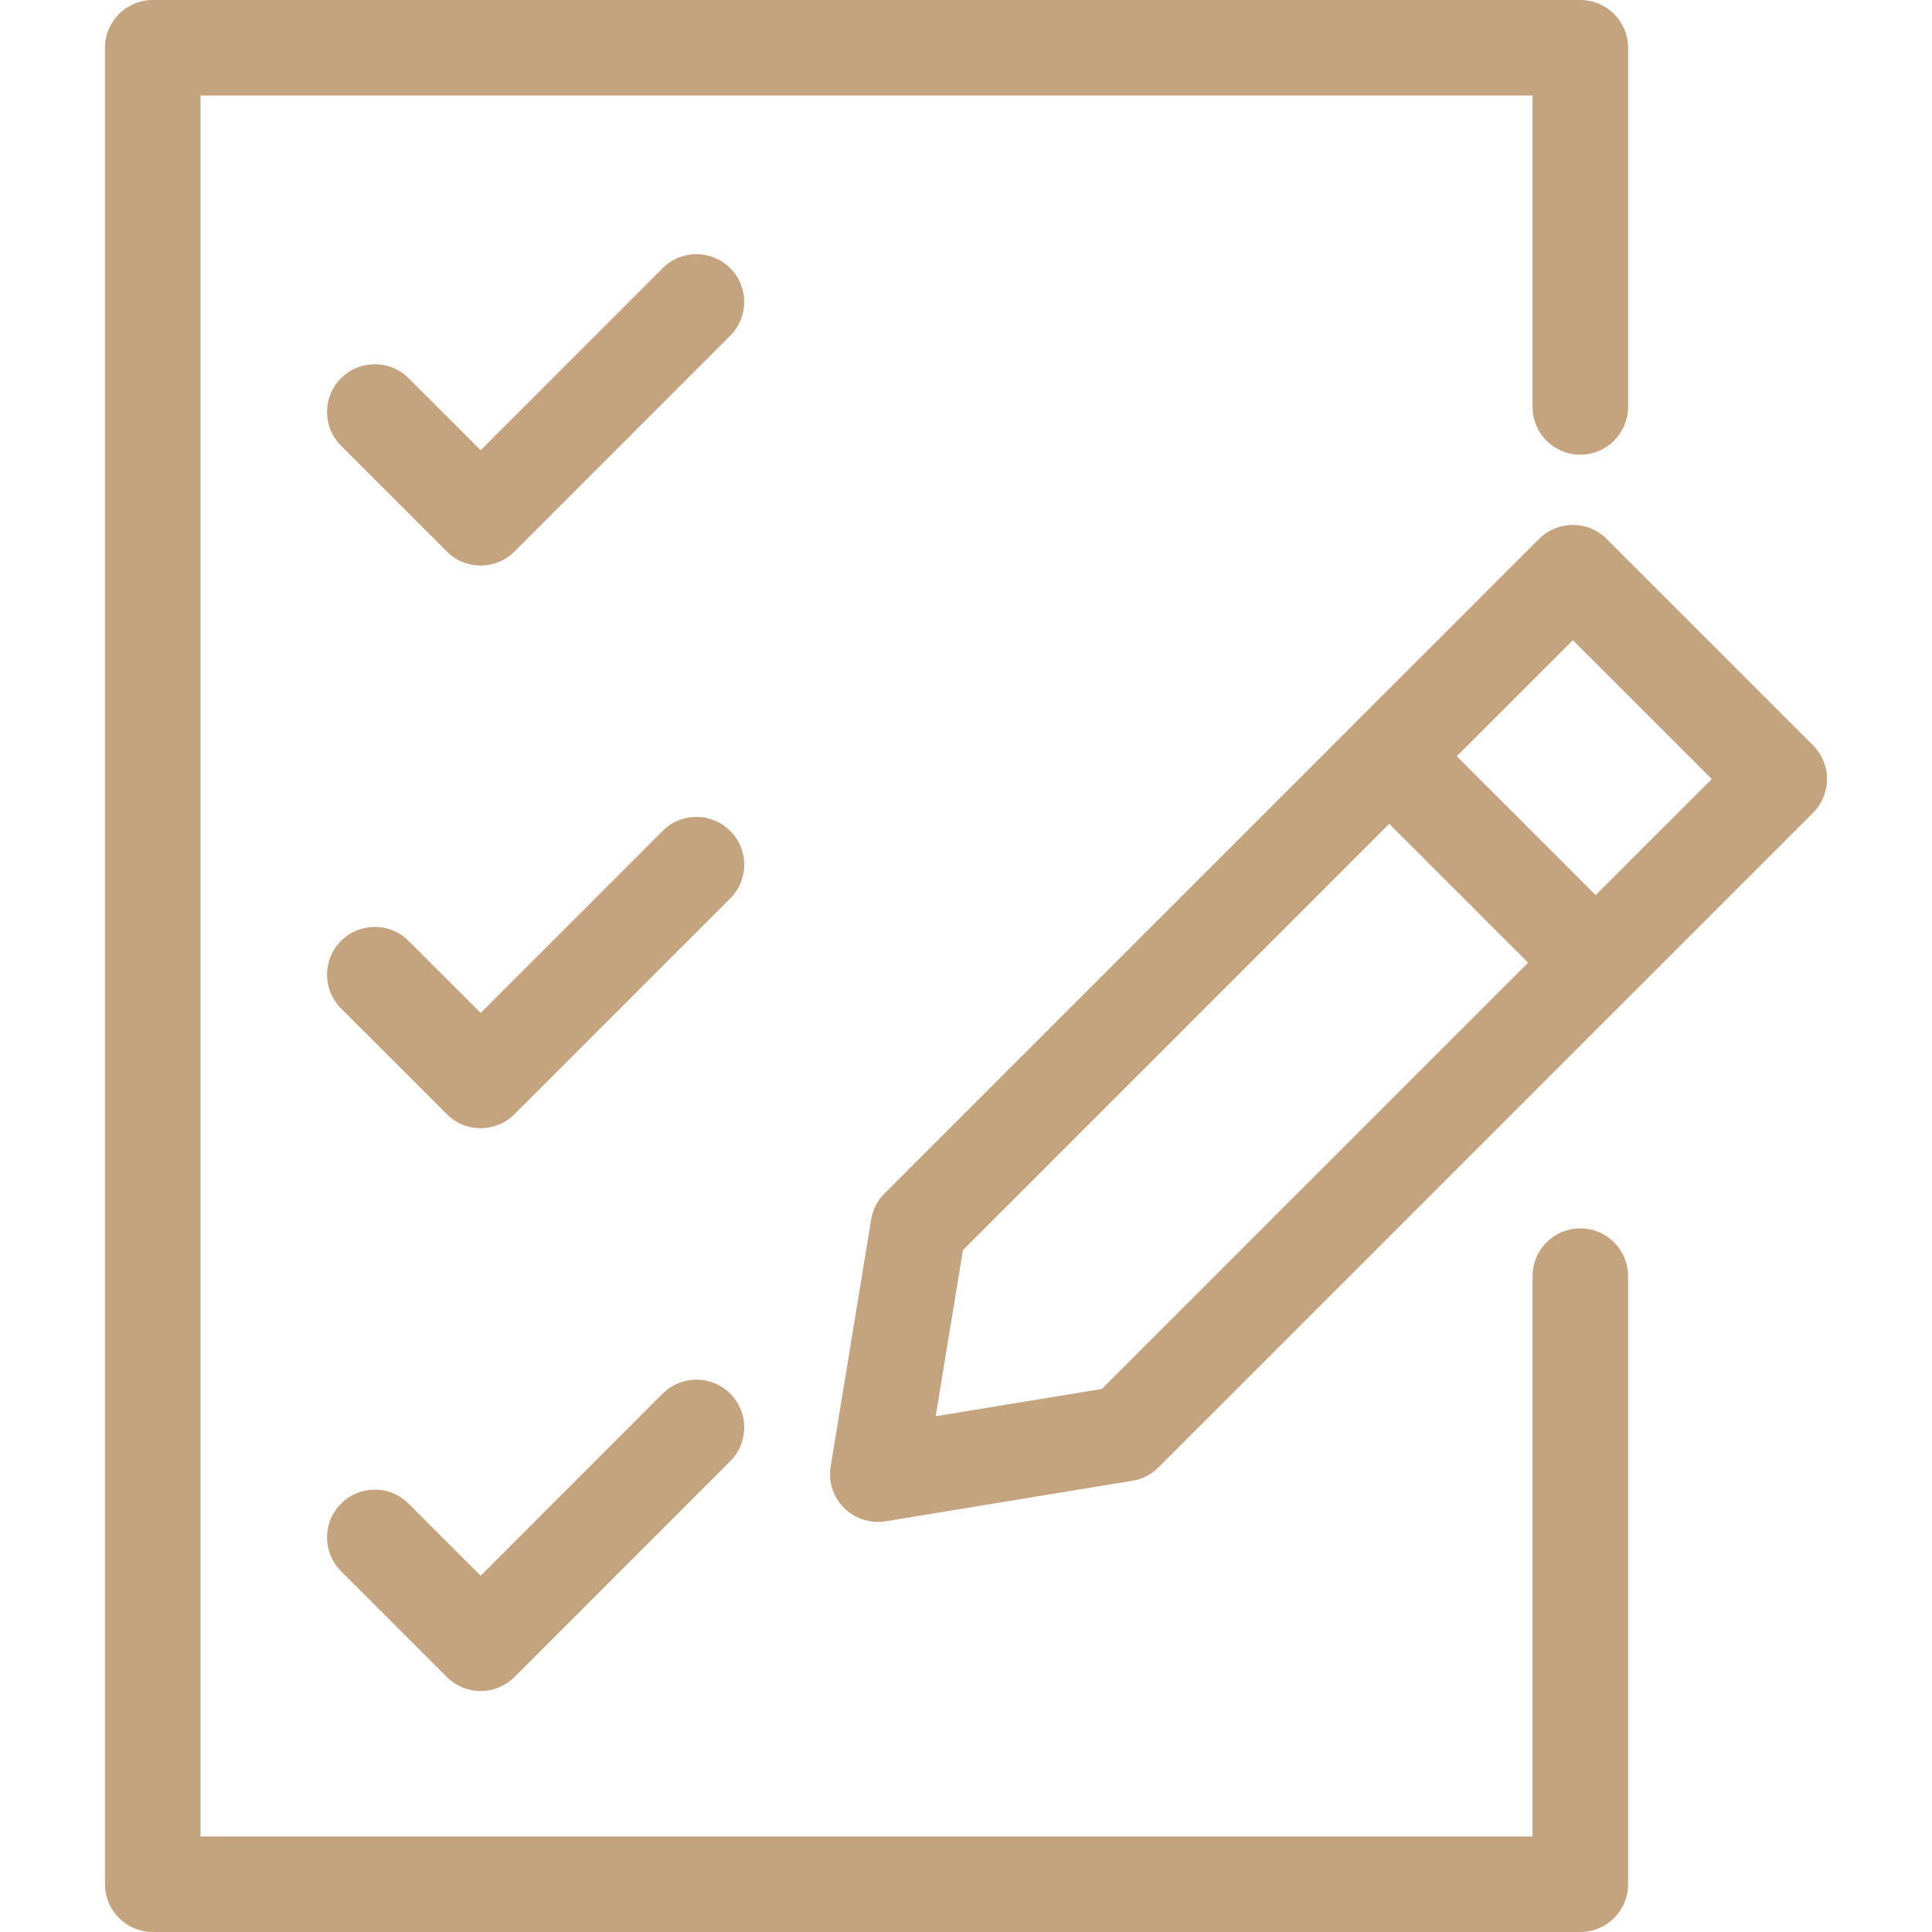
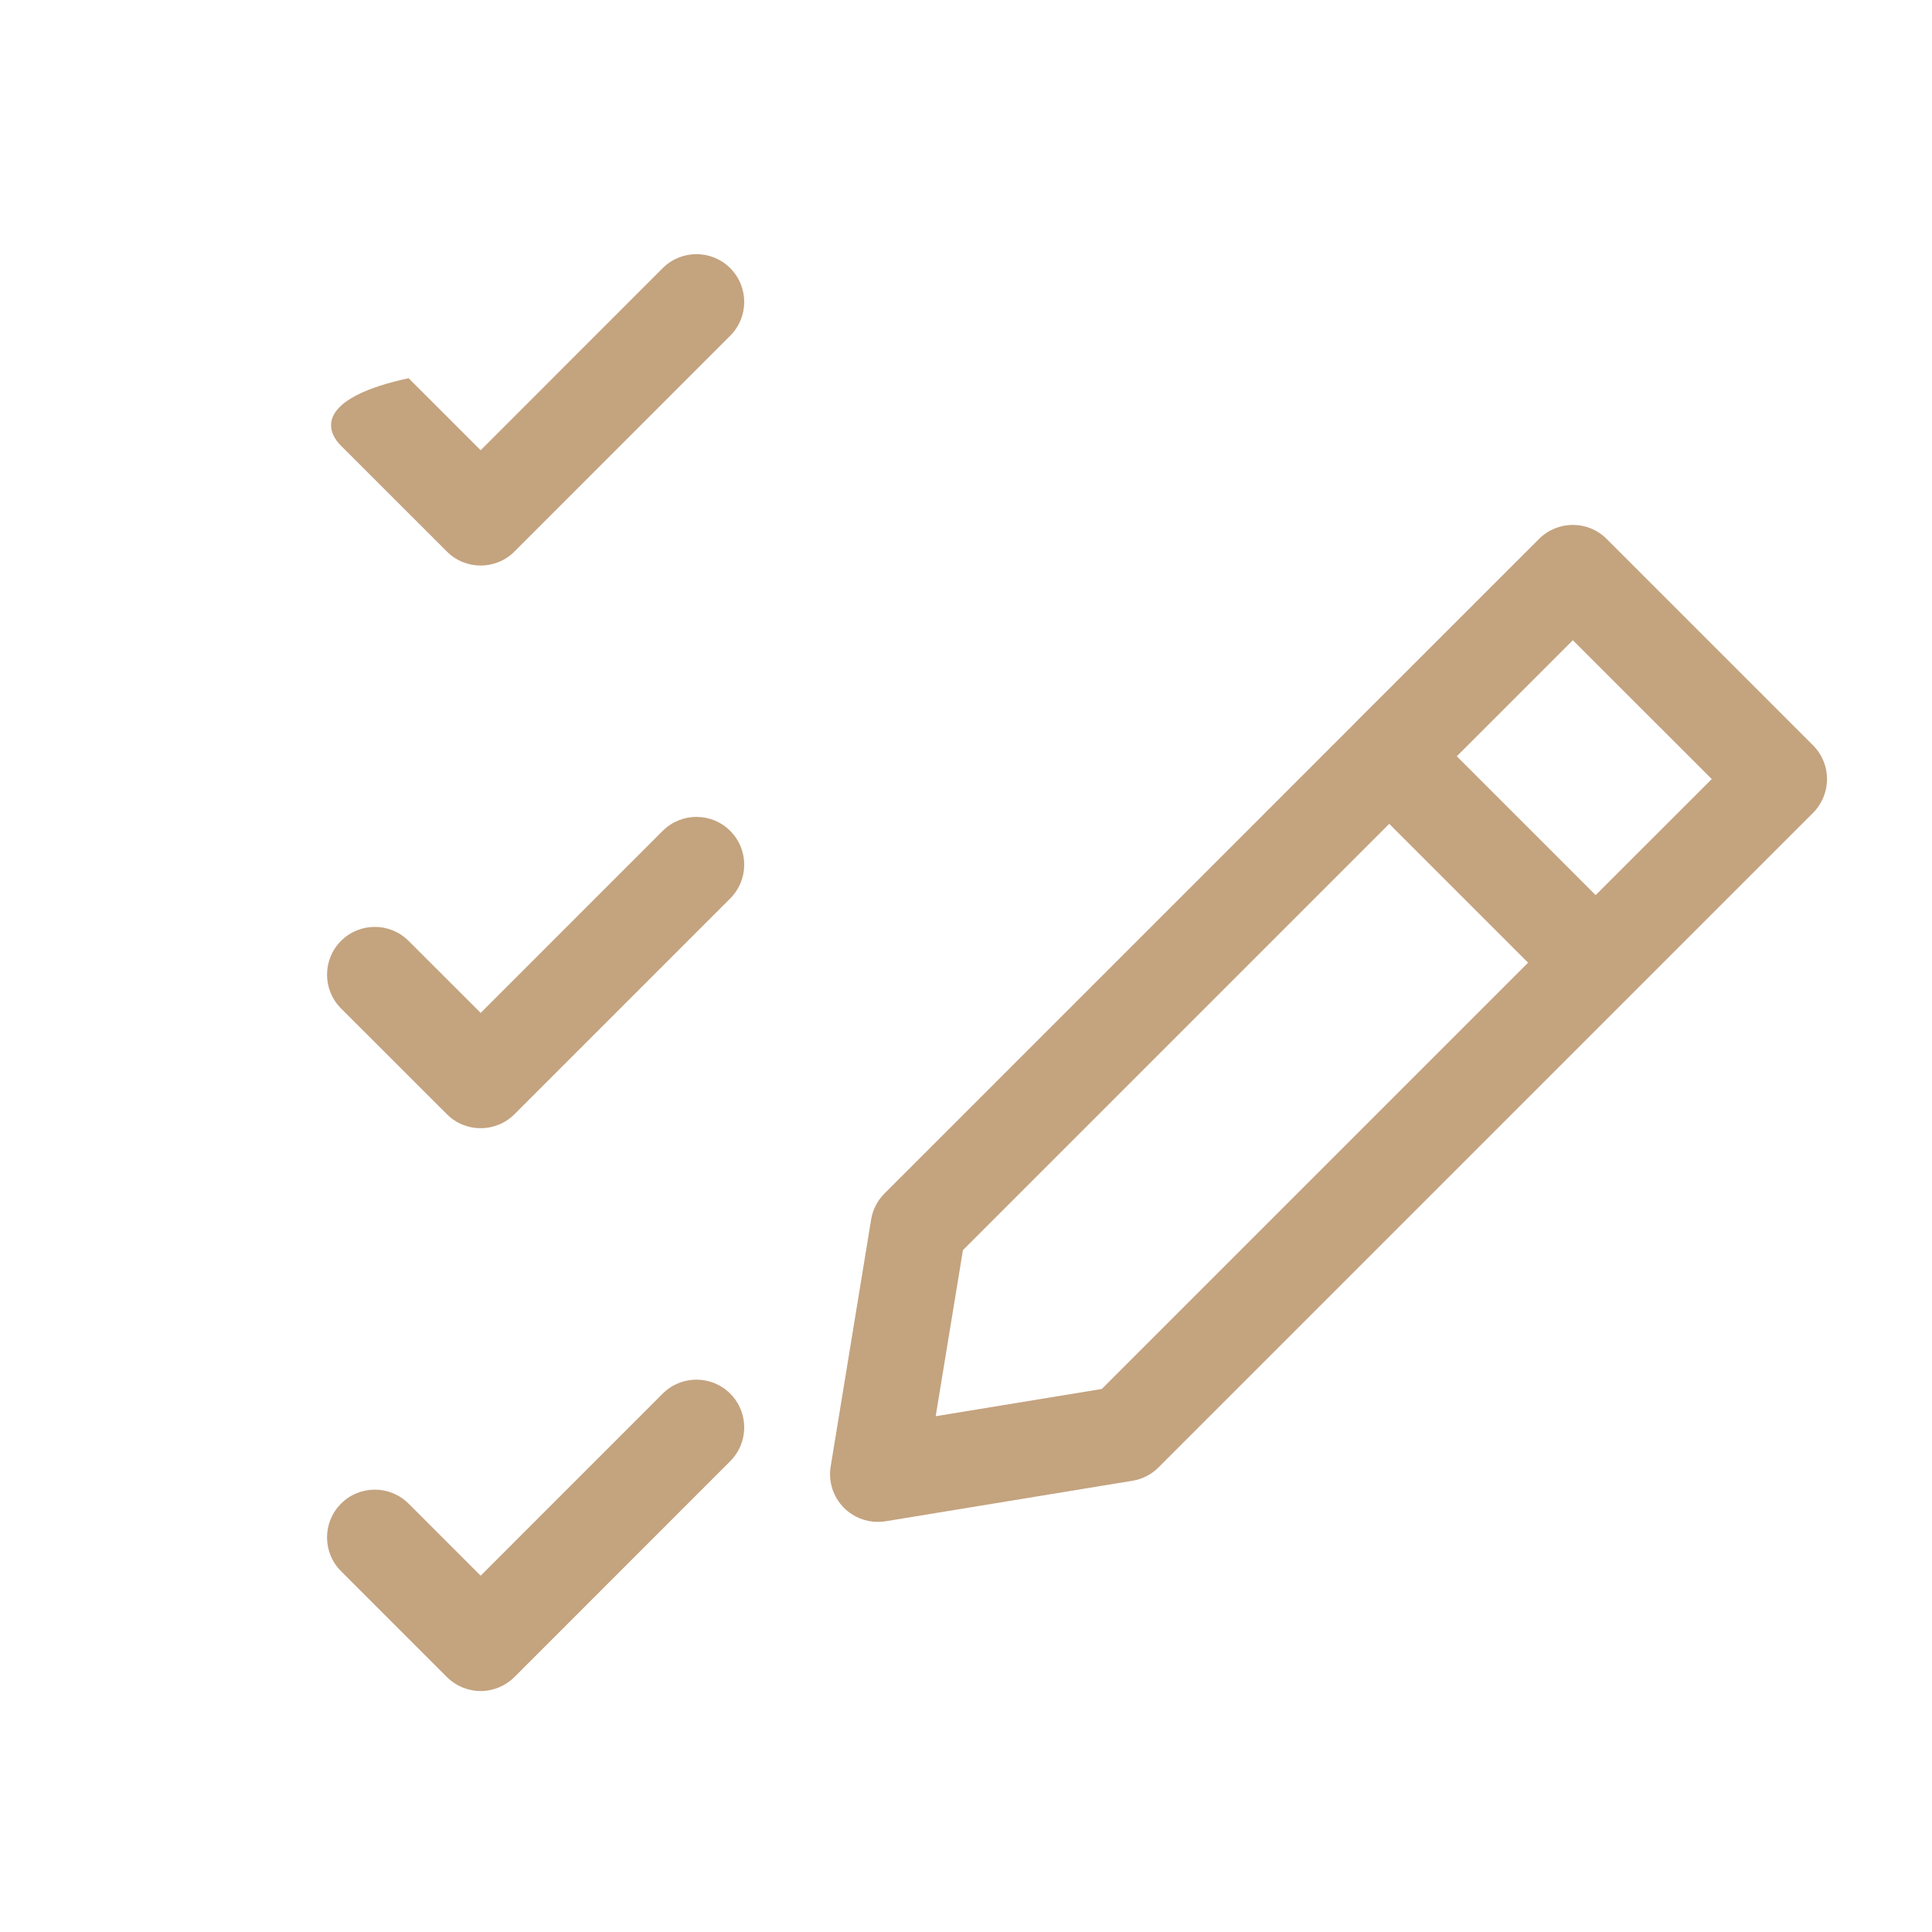
<svg xmlns="http://www.w3.org/2000/svg" width="29" height="29" viewBox="0 0 29 29" fill="none">
  <path d="M27.214 11.187L24.116 8.089C23.836 7.809 23.382 7.809 23.102 8.089L20.346 10.844C20.346 10.845 20.346 10.845 20.346 10.845C20.346 10.845 20.346 10.845 20.345 10.846L13.277 17.914C13.171 18.02 13.1 18.157 13.076 18.305L12.469 22.011C12.431 22.239 12.506 22.471 12.669 22.634C12.805 22.77 12.988 22.844 13.176 22.844C13.215 22.844 13.254 22.841 13.292 22.835L16.998 22.227C17.146 22.203 17.283 22.133 17.389 22.027L27.215 12.201C27.349 12.067 27.424 11.884 27.424 11.694C27.424 11.504 27.349 11.322 27.214 11.187ZM16.538 20.849L14.045 21.258L14.454 18.765L20.853 12.366L22.937 14.45L16.538 20.849ZM23.951 13.436L21.867 11.352L23.609 9.61L25.694 11.694L23.951 13.436Z" fill="#C4A37F" />
-   <path d="M23.721 18.438C23.325 18.438 23.004 18.759 23.004 19.155V27.566H3.01V1.434H23.004V6.108C23.004 6.504 23.325 6.825 23.721 6.825C24.117 6.825 24.438 6.504 24.438 6.108V0.717C24.438 0.321 24.117 0 23.721 0H2.293C1.897 0 1.576 0.321 1.576 0.717V28.283C1.576 28.679 1.897 29 2.293 29H23.721C24.117 29 24.438 28.679 24.438 28.283V19.155C24.438 18.759 24.117 18.438 23.721 18.438Z" fill="#C4A37F" />
-   <path d="M10.961 4.025C10.681 3.745 10.227 3.745 9.947 4.025L7.215 6.758L6.133 5.677C5.853 5.397 5.399 5.397 5.119 5.677C4.839 5.957 4.839 6.411 5.119 6.691L6.708 8.279C6.848 8.419 7.031 8.489 7.215 8.489C7.398 8.489 7.582 8.419 7.722 8.279L10.961 5.039C11.241 4.759 11.241 4.306 10.961 4.025Z" fill="#C4A37F" />
+   <path d="M10.961 4.025C10.681 3.745 10.227 3.745 9.947 4.025L7.215 6.758L6.133 5.677C4.839 5.957 4.839 6.411 5.119 6.691L6.708 8.279C6.848 8.419 7.031 8.489 7.215 8.489C7.398 8.489 7.582 8.419 7.722 8.279L10.961 5.039C11.241 4.759 11.241 4.306 10.961 4.025Z" fill="#C4A37F" />
  <path d="M10.961 12.472C10.681 12.192 10.227 12.192 9.947 12.472L7.215 15.204L6.133 14.123C5.853 13.843 5.399 13.843 5.119 14.123C4.839 14.403 4.839 14.857 5.119 15.137L6.708 16.725C6.848 16.865 7.031 16.935 7.215 16.935C7.398 16.935 7.582 16.865 7.722 16.725L10.961 13.486C11.241 13.206 11.241 12.752 10.961 12.472Z" fill="#C4A37F" />
  <path d="M9.947 20.919L7.215 23.652L6.133 22.57C5.853 22.29 5.399 22.29 5.119 22.57C4.839 22.85 4.839 23.304 5.119 23.584L6.708 25.173C6.842 25.307 7.024 25.383 7.215 25.383C7.405 25.383 7.587 25.307 7.722 25.173L10.961 21.933C11.241 21.653 11.241 21.199 10.961 20.919C10.681 20.639 10.227 20.639 9.947 20.919Z" fill="#C4A37F" />
</svg>